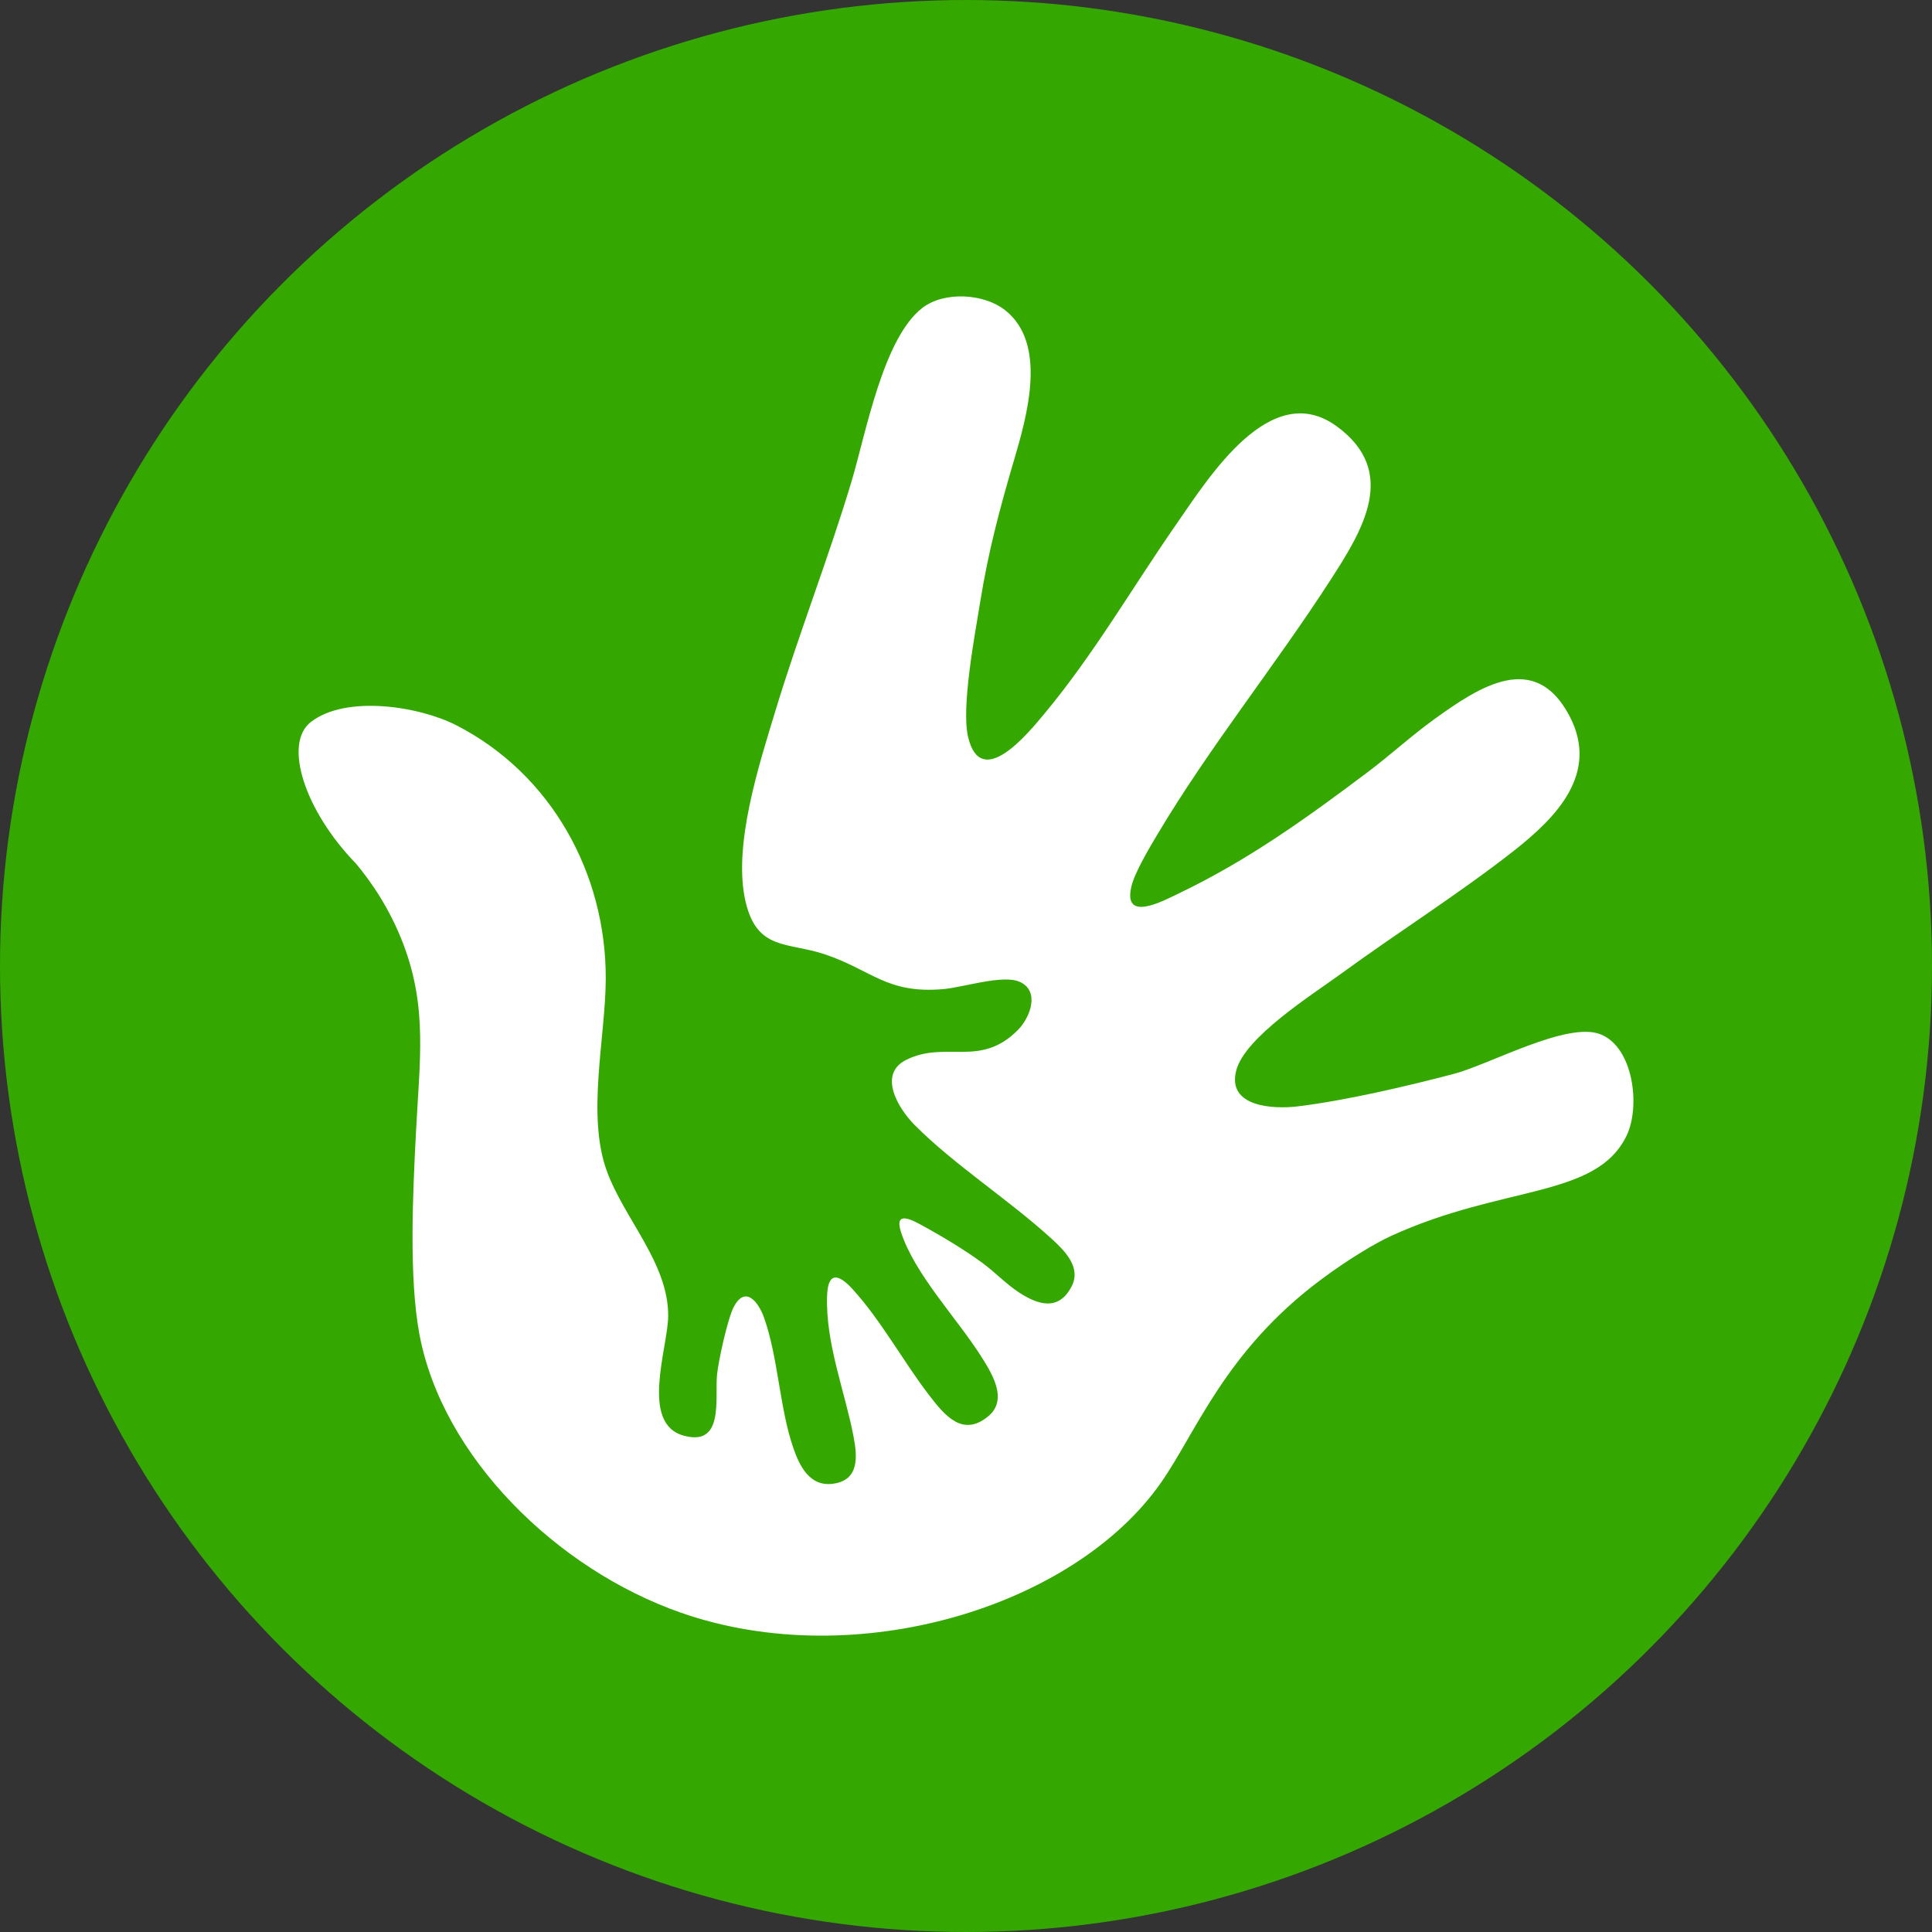
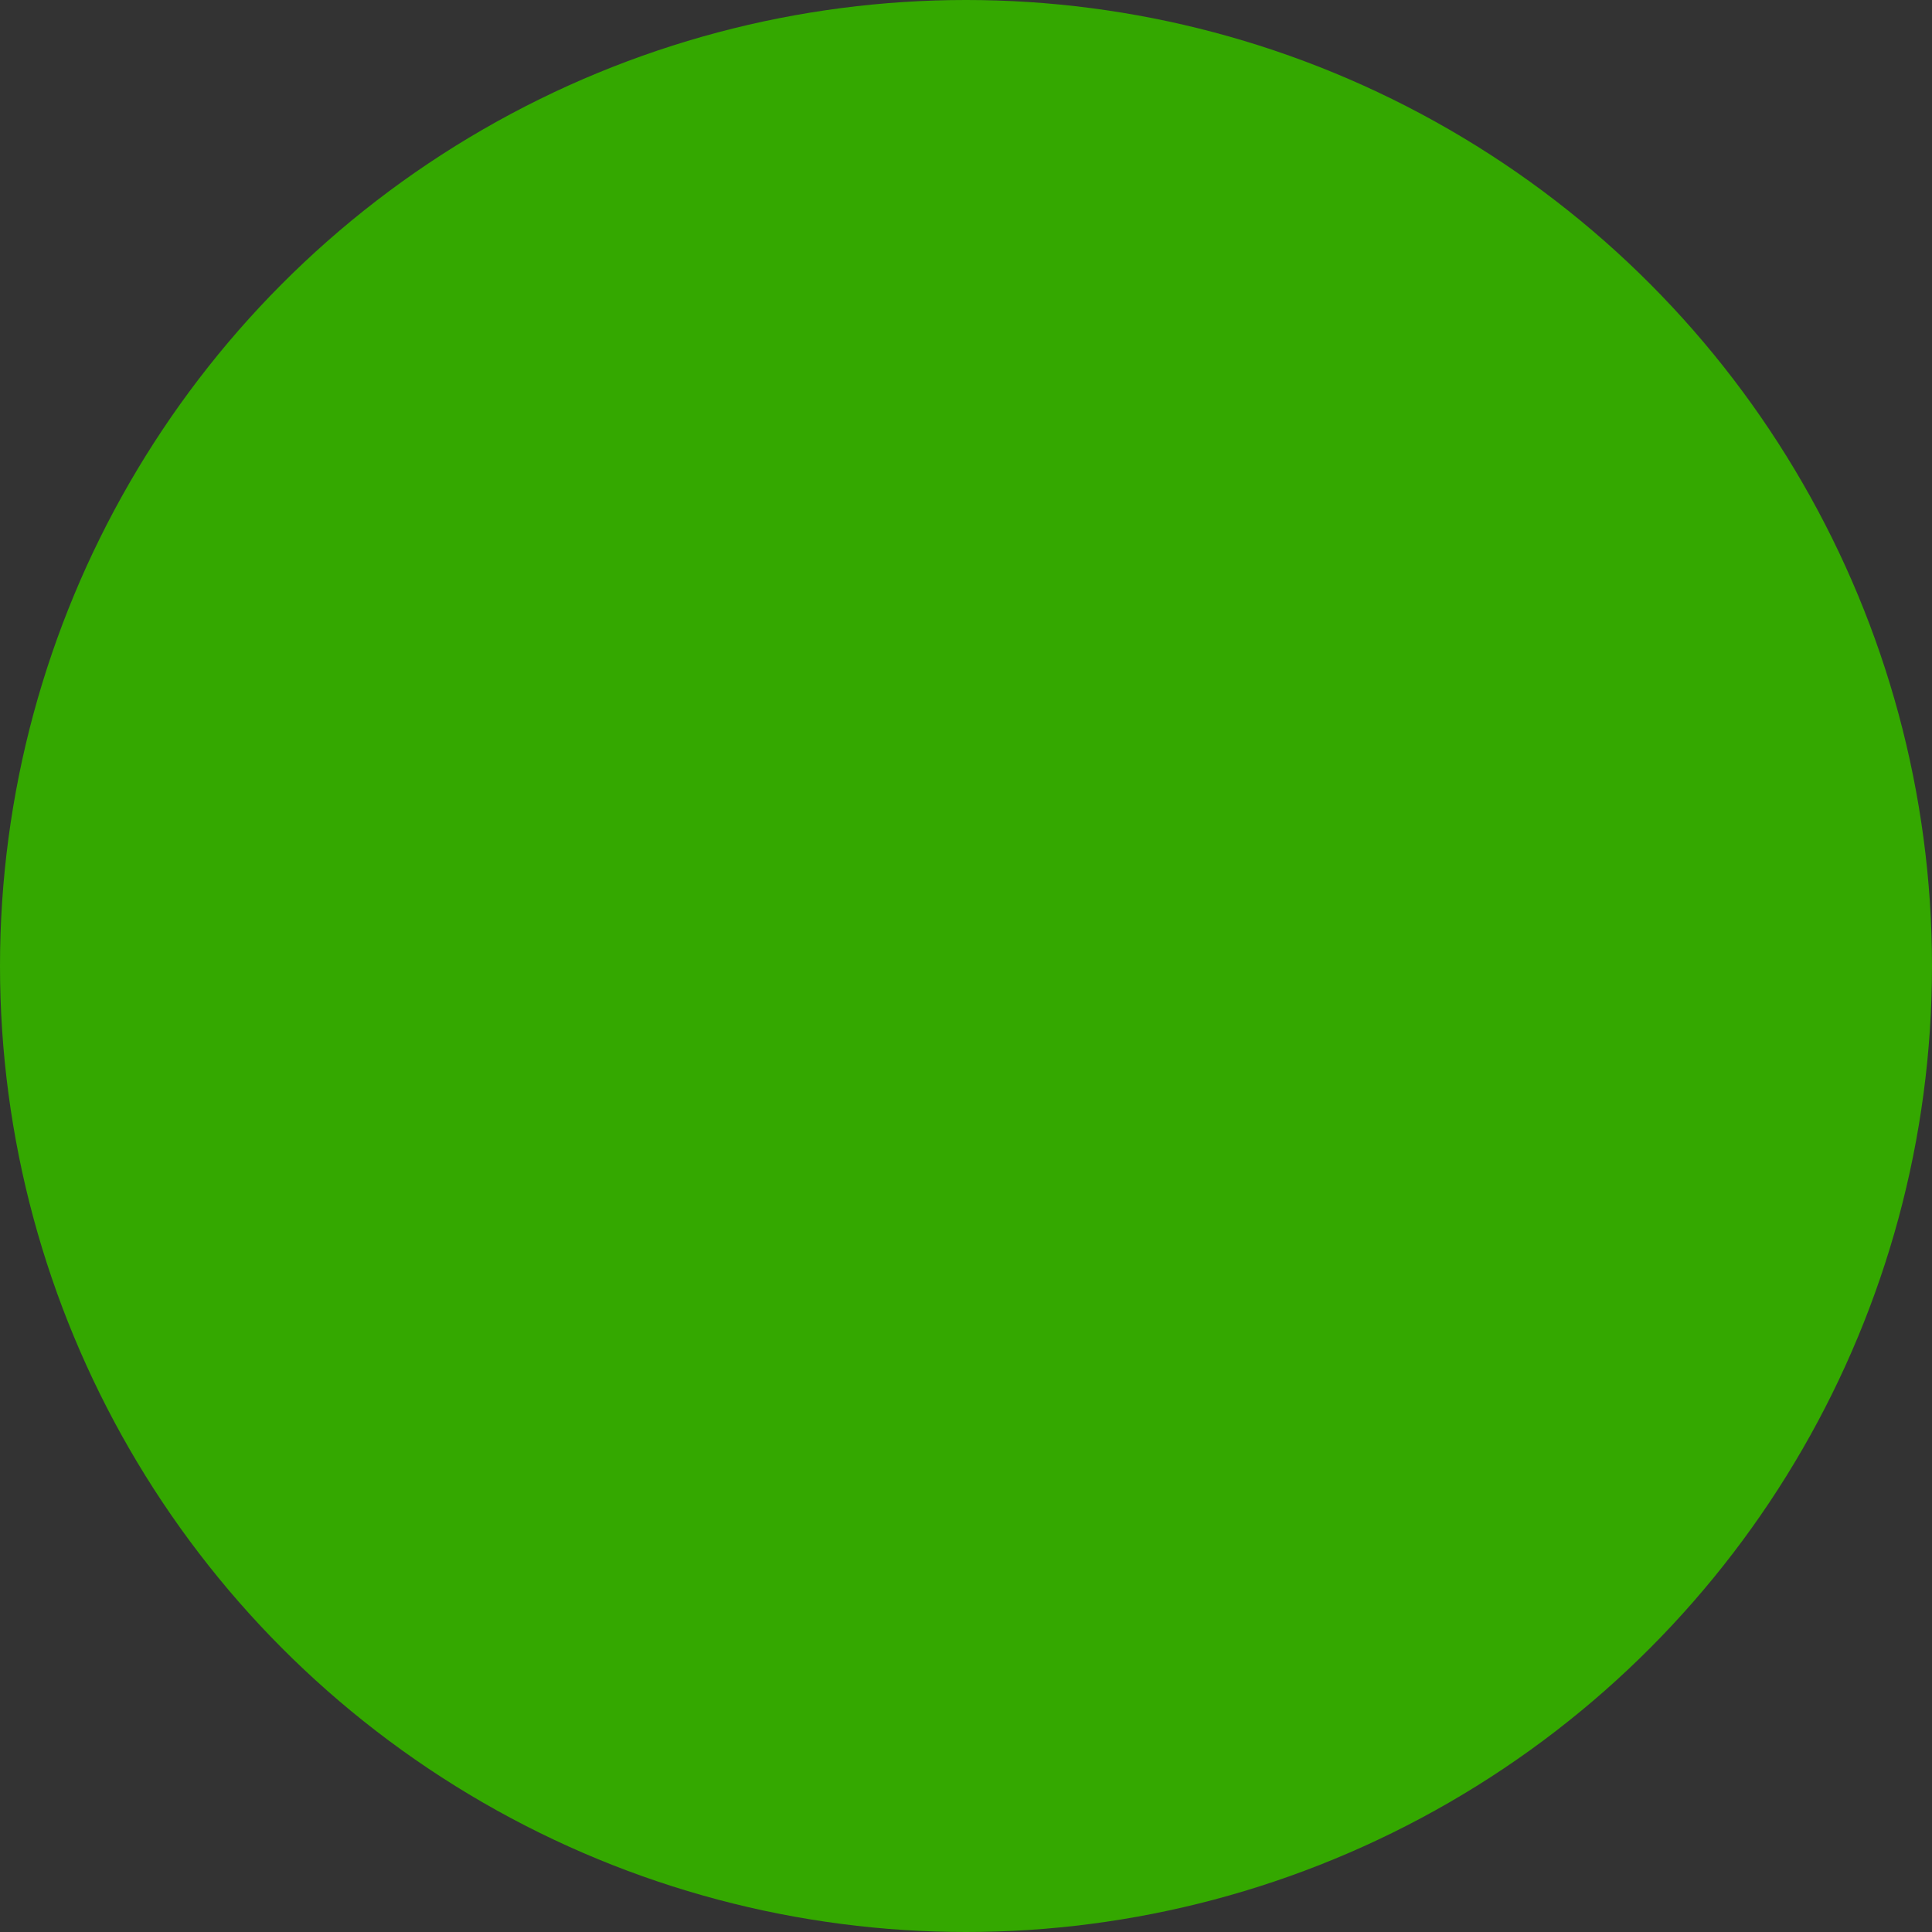
<svg xmlns="http://www.w3.org/2000/svg" id="Object" viewBox="0 0 1200 1200">
  <rect x="0" y="0" width="1200" height="1200" fill="#333333" stroke="none" />
  <defs>
    <style> .cls-1 { fill: #fff; } .cls-2 { fill: #34a800; } </style>
  </defs>
  <circle class="cls-2" cx="600" cy="600" r="600" />
-   <path class="cls-1" d="M629.91,285.47c-8.99,30.72-15.92,56.39-21.07,88.25-3.28,20.27-11.88,65.54-7.56,83.94,7.93,33.79,37.15-2.02,47.55-14.52,30.67-36.85,54.84-78.8,82.15-118.06,20.03-28.79,58.24-90.11,99.15-60.39,38.8,28.2,16.32,64.54-3.84,95.72-34.54,53.45-74.87,103.25-107.49,158.01-4.82,8.1-13.88,23.21-16.02,32-5.62,23.03,19.93,9.02,29.71,4.34,42.62-20.42,79.46-46.9,117.09-75.24,14.01-10.55,27.29-22.74,41.61-33.05,27.6-19.87,62.22-42.88,83.74-1.59,18.59,35.67-8.5,63.05-34.87,83.73-33.93,26.6-72.32,50.79-107.38,76.39-17.64,12.88-59.41,39.08-64.84,59.9-5.92,22.72,23.12,24.12,38.12,22.3,29.64-3.6,67.93-12.52,97.05-20.2,22.59-5.96,70.25-32.63,90.96-24.63,20.66,7.98,25.05,44.96,16.34,63-18.86,39.1-76.82,30.43-146.43,62.36-8.44,3.87-25.05,13.37-43.5,27.14-59.65,44.52-77.41,94.92-99.45,126.29-54.14,77.09-189.64,118.39-298.04,80.5-77.21-26.98-148.06-96.72-162.36-172.8-6.68-35.55-4.03-88.52-2.22-124.55,2.28-45.44,7.36-77.98-7.78-117.88-8.7-22.92-20.81-39.68-29.4-50.01-31.63-32.47-45.56-74.55-27.96-88.06,21.91-16.83,67.21-9.71,90.33,2.15,58.86,30.2,93.05,92.04,92.74,157.67-.17,36.35-11.95,84.33.6,118.97,10.85,29.96,38.33,57.4,38.18,90.14-.09,19.71-17.79,66.89,9.65,74.41,25.25,6.93,19.29-23.05,20.68-37.71.83-8.65,6.62-35.11,10.42-42.28,7.19-13.59,15.32-3.05,18.8,6.73,8.73,24.56,9.65,56.07,18.06,80.58,3.97,11.56,10.25,24.45,24.67,22.57,16.5-2.15,15.26-16.81,12.84-29.41-5.46-28.33-17.27-57.43-16.45-86.91.43-15.4,6.92-14.38,15.87-4.56,17.65,19.37,31.41,44.81,47.42,65.71,9.63,12.56,20.88,26.57,36.93,13.17,12.67-10.59,1.7-27.42-5.19-38.17-14.86-23.19-40.75-50.29-49.11-76.2-4.56-14.13,7.74-7.06,14.11-3.57,11.71,6.42,26.12,15.1,36.8,23.02,7.7,5.7,14.43,12.9,22.48,18.14,11.96,7.79,24.56,11.6,32.57-3.75,6.14-11.77-4.05-21.99-12.14-29.41-26.19-24.05-60.57-45.98-85.36-70.92-10.08-10.14-23.16-31.61-5.08-40.51,24.7-12.17,45.94,5.36,69.47-18.73,7.39-7.56,13.66-23.97.89-29.66-10.52-4.69-35.06,3.44-47.52,4.52-35.04,3.03-44.28-11.76-73.29-21.54-23.26-7.84-42.18-2.18-49.39-32.5-8.24-34.68,8.31-85.34,18.55-119.05,14.49-47.76,32.79-94.31,47.15-142.1,8.85-29.45,19.6-89.21,44.1-107.97,13.5-10.34,38.01-8.97,51.25,1.39,26.6,20.83,13.68,65.69,5.73,92.89Z" />
</svg>